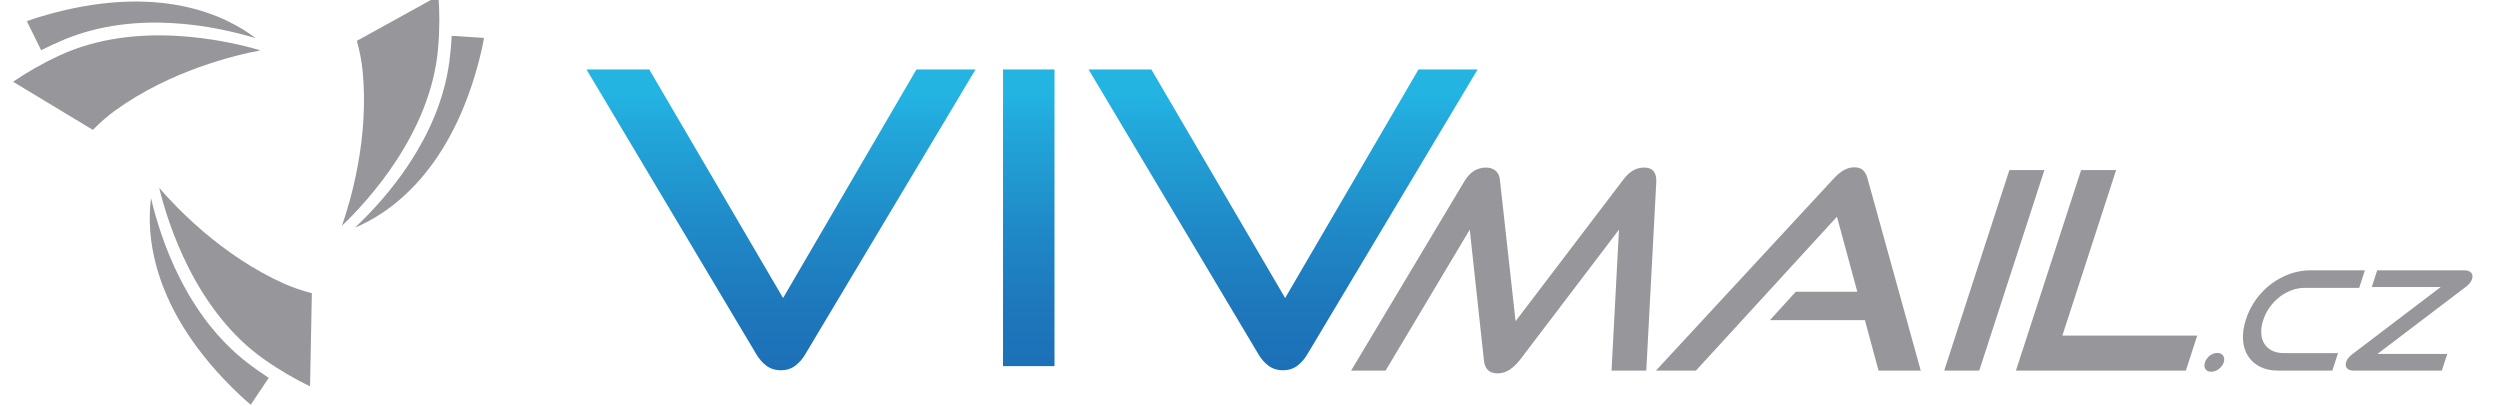
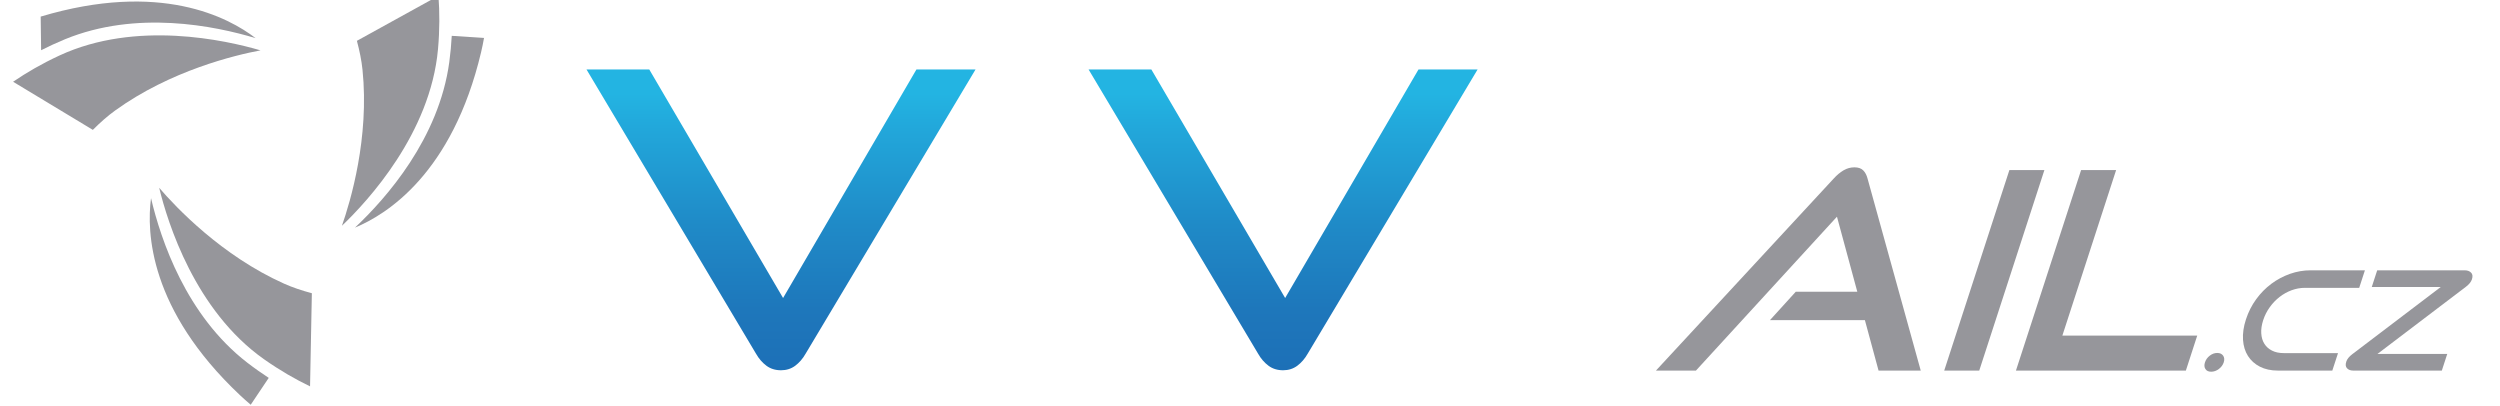
<svg xmlns="http://www.w3.org/2000/svg" xmlns:xlink="http://www.w3.org/1999/xlink" version="1.1" id="Layer_1" x="0px" y="0px" width="191px" height="31px" viewBox="0 0 191 31" enable-background="new 0 0 191 31" xml:space="preserve">
  <g>
    <path fill="#96969B" d="M4.556,4.234C3.19,4.866,2.022,5.549,1,6.246l6.093,3.676c0.552-0.552,1.12-1.059,1.701-1.477   c4.234-3.059,9.176-4.234,11.108-4.598C17.257,3.072,10.399,1.53,4.556,4.234" />
-     <path fill="#96969B" d="M3.142,3.836c0.575-0.29,1.173-0.57,1.823-0.837C10.423,0.76,16.386,1.965,19.53,2.915   c-2.083-1.601-7.309-4.376-16.422-1.647c-0.361,0.11-0.714,0.226-1.058,0.351L3.142,3.836z" />
+     <path fill="#96969B" d="M3.142,3.836c0.575-0.29,1.173-0.57,1.823-0.837C10.423,0.76,16.386,1.965,19.53,2.915   c-2.083-1.601-7.309-4.376-16.422-1.647L3.142,3.836z" />
    <path fill="#96969B" d="M20.531,28.87c-0.537-0.356-1.08-0.731-1.638-1.162c-4.669-3.605-6.604-9.374-7.355-12.57   c-0.345,2.602-0.135,8.516,6.787,15.044c0.274,0.259,0.551,0.504,0.83,0.741L20.531,28.87z" />
    <path fill="#96969B" d="M20.167,27.443c1.23,0.867,2.406,1.537,3.521,2.075l0.138-7.116c-0.751-0.2-1.477-0.441-2.127-0.733   c-4.769-2.139-8.257-5.83-9.537-7.321C12.812,17.026,14.906,23.736,20.167,27.443" />
    <path fill="#96969B" d="M33.462,3.768c0.135-1.502,0.128-2.854,0.035-4.087l-6.23,3.438c0.2,0.75,0.355,1.498,0.428,2.208   c0.535,5.198-0.921,10.066-1.572,11.922C28.119,15.345,32.881,10.176,33.462,3.768" />
    <path fill="#96969B" d="M34.514,2.738c-0.037,0.641-0.093,1.302-0.187,1.999c-0.79,5.847-4.816,10.408-7.208,12.654   c2.424-1.003,7.441-4.14,9.635-13.396c0.087-0.368,0.161-0.73,0.225-1.094L34.514,2.738z" />
-     <path fill="#96969B" d="M123.121,28.313l0.569-10.768l-7.58,9.968c-0.26,0.323-0.527,0.573-0.802,0.749   c-0.274,0.173-0.574,0.262-0.896,0.262c-0.635,0-0.981-0.338-1.042-1.011l-1.081-9.968l-6.429,10.768h-2.634l8.624-14.415   c0.42-0.73,0.98-1.096,1.684-1.096c0.281,0,0.52,0.077,0.716,0.232c0.194,0.155,0.309,0.378,0.339,0.674l1.2,10.833l8.243-10.833   c0.447-0.604,0.975-0.907,1.579-0.907c0.646,0,0.956,0.366,0.929,1.096l-0.765,14.415H123.121z" />
    <path fill="#96969B" d="M143.522,28.313l-1.044-3.855h-7.252l1.972-2.172h4.699l-1.553-5.731l-10.775,11.759h-3.056l13.577-14.667   c0.24-0.266,0.491-0.477,0.753-0.632c0.26-0.154,0.539-0.231,0.834-0.231s0.52,0.077,0.672,0.231   c0.154,0.155,0.265,0.366,0.333,0.632l4.063,14.667H143.522z" />
    <polygon fill="#96969B" points="148.538,28.313 153.517,12.993 156.192,12.993 151.214,28.313  " />
    <polygon fill="#96969B" points="154.018,28.313 158.997,12.993 161.672,12.993 157.565,25.64 167.868,25.64 167,28.313  " />
    <path fill="#96969B" d="M169.894,27.683c-0.068,0.203-0.193,0.373-0.378,0.511c-0.186,0.138-0.379,0.205-0.584,0.205   c-0.204,0-0.349-0.067-0.438-0.205s-0.1-0.308-0.034-0.511c0.067-0.204,0.188-0.374,0.368-0.512   c0.178-0.136,0.367-0.205,0.57-0.205c0.204,0,0.354,0.069,0.449,0.205C169.944,27.309,169.958,27.479,169.894,27.683" />
    <path fill="#96969B" d="M174.04,28.313c-0.535,0-0.996-0.1-1.385-0.299c-0.389-0.2-0.692-0.474-0.912-0.821   c-0.222-0.349-0.346-0.761-0.377-1.237c-0.031-0.479,0.042-0.995,0.223-1.551c0.184-0.562,0.443-1.075,0.779-1.539   c0.337-0.464,0.726-0.857,1.165-1.186c0.439-0.326,0.916-0.578,1.427-0.76c0.511-0.178,1.034-0.268,1.567-0.268h4.152l-0.436,1.339   h-4.151c-0.344,0-0.682,0.062-1.013,0.183c-0.332,0.123-0.638,0.295-0.92,0.513c-0.281,0.219-0.531,0.478-0.748,0.781   c-0.218,0.301-0.387,0.634-0.506,0.998c-0.115,0.361-0.165,0.693-0.145,1.003c0.018,0.309,0.097,0.574,0.237,0.794   c0.139,0.225,0.332,0.397,0.583,0.523c0.25,0.128,0.548,0.191,0.893,0.191h4.152l-0.436,1.335H174.04z" />
    <path fill="#96969B" d="M179.793,28.313c-0.204,0-0.363-0.056-0.477-0.174c-0.113-0.115-0.134-0.285-0.06-0.511   c0.063-0.195,0.216-0.385,0.459-0.569l6.756-5.131h-5.269l0.415-1.275h6.702c0.195,0,0.353,0.058,0.471,0.176   c0.116,0.114,0.14,0.284,0.065,0.51c-0.063,0.196-0.217,0.387-0.459,0.57l-6.757,5.13h5.331l-0.415,1.274H179.793z" />
    <g>
      <defs>
        <rect id="SVGID_1_" x="76.631" y="5.306" width="3.933" height="22.667" />
      </defs>
      <clipPath id="SVGID_2_">
        <use xlink:href="#SVGID_1_" overflow="visible" />
      </clipPath>
      <linearGradient id="SVGID_3_" gradientUnits="userSpaceOnUse" x1="-204.905" y1="204.402" x2="-204.087" y2="204.402" gradientTransform="matrix(0 28.007 28.007 0 -5646.062 5744.062)">
        <stop offset="0" style="stop-color:#23B4E2" />
        <stop offset="0.08" style="stop-color:#23B4E2" />
        <stop offset="0.188" style="stop-color:#22A8DB" />
        <stop offset="0.52" style="stop-color:#1F8AC7" />
        <stop offset="0.802" style="stop-color:#1E77BB" />
        <stop offset="1" style="stop-color:#1D70B7" />
      </linearGradient>
-       <rect x="76.631" y="5.306" clip-path="url(#SVGID_2_)" fill="url(#SVGID_3_)" width="3.933" height="22.667" />
    </g>
    <g>
      <defs>
        <path id="SVGID_4_" d="M108.374,5.306L98.185,22.768L87.962,5.306h-4.796L96.11,27.007c0.225,0.4,0.492,0.703,0.806,0.937     c0.309,0.228,0.677,0.344,1.114,0.344c0.411,0,0.773-0.116,1.082-0.344c0.31-0.233,0.579-0.536,0.805-0.937l12.972-21.701     H108.374z" />
      </defs>
      <clipPath id="SVGID_5_">
        <use xlink:href="#SVGID_4_" overflow="visible" />
      </clipPath>
      <linearGradient id="SVGID_6_" gradientUnits="userSpaceOnUse" x1="-204.908" y1="204.244" x2="-204.091" y2="204.244" gradientTransform="matrix(0 28.007 28.007 0 -5622.234 5744.156)">
        <stop offset="0" style="stop-color:#23B4E2" />
        <stop offset="0.08" style="stop-color:#23B4E2" />
        <stop offset="0.188" style="stop-color:#22A8DB" />
        <stop offset="0.52" style="stop-color:#1F8AC7" />
        <stop offset="0.802" style="stop-color:#1E77BB" />
        <stop offset="1" style="stop-color:#1D70B7" />
      </linearGradient>
      <rect x="83.167" y="5.306" clip-path="url(#SVGID_5_)" fill="url(#SVGID_6_)" width="29.722" height="22.981" />
    </g>
    <g>
      <defs>
        <path id="SVGID_7_" d="M70.016,5.306L59.827,22.768L49.603,5.306h-4.795L57.75,27.007c0.227,0.4,0.493,0.703,0.808,0.937     c0.309,0.228,0.676,0.344,1.114,0.344c0.409,0,0.772-0.116,1.081-0.344c0.309-0.233,0.58-0.536,0.805-0.937L74.532,5.306H70.016z     " />
      </defs>
      <clipPath id="SVGID_8_">
        <use xlink:href="#SVGID_7_" overflow="visible" />
      </clipPath>
      <linearGradient id="SVGID_9_" gradientUnits="userSpaceOnUse" x1="-204.908" y1="204.549" x2="-204.091" y2="204.549" gradientTransform="matrix(0 28.007 28.007 0 -5669.125 5744.156)">
        <stop offset="0" style="stop-color:#23B4E2" />
        <stop offset="0.08" style="stop-color:#23B4E2" />
        <stop offset="0.188" style="stop-color:#22A8DB" />
        <stop offset="0.52" style="stop-color:#1F8AC7" />
        <stop offset="0.802" style="stop-color:#1E77BB" />
        <stop offset="1" style="stop-color:#1D70B7" />
      </linearGradient>
      <rect x="44.808" y="5.306" clip-path="url(#SVGID_8_)" fill="url(#SVGID_9_)" width="29.724" height="22.981" />
    </g>
  </g>
</svg>